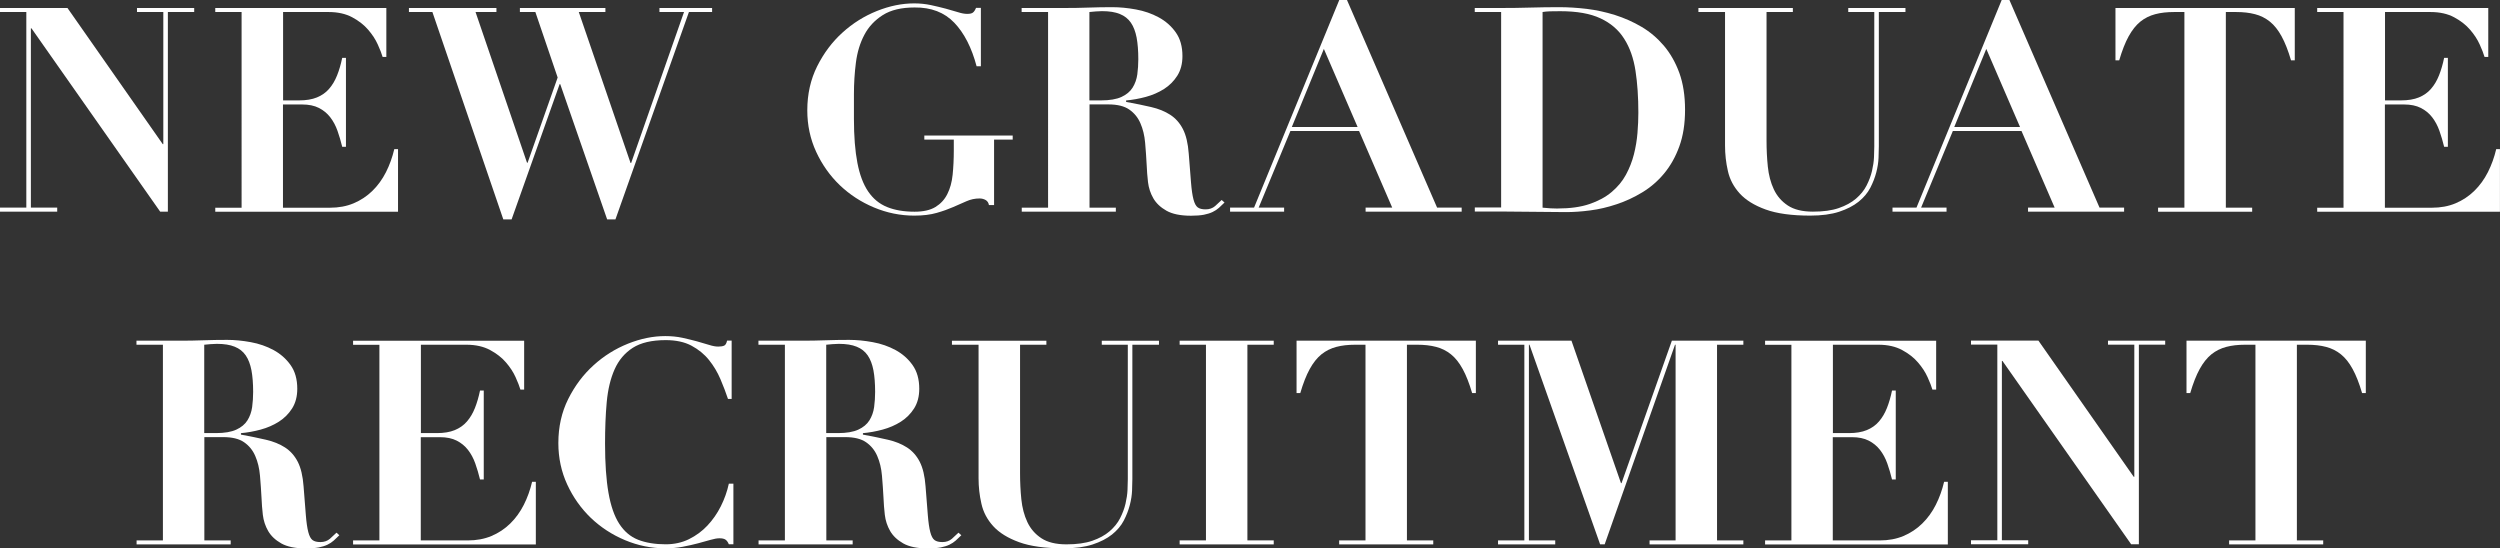
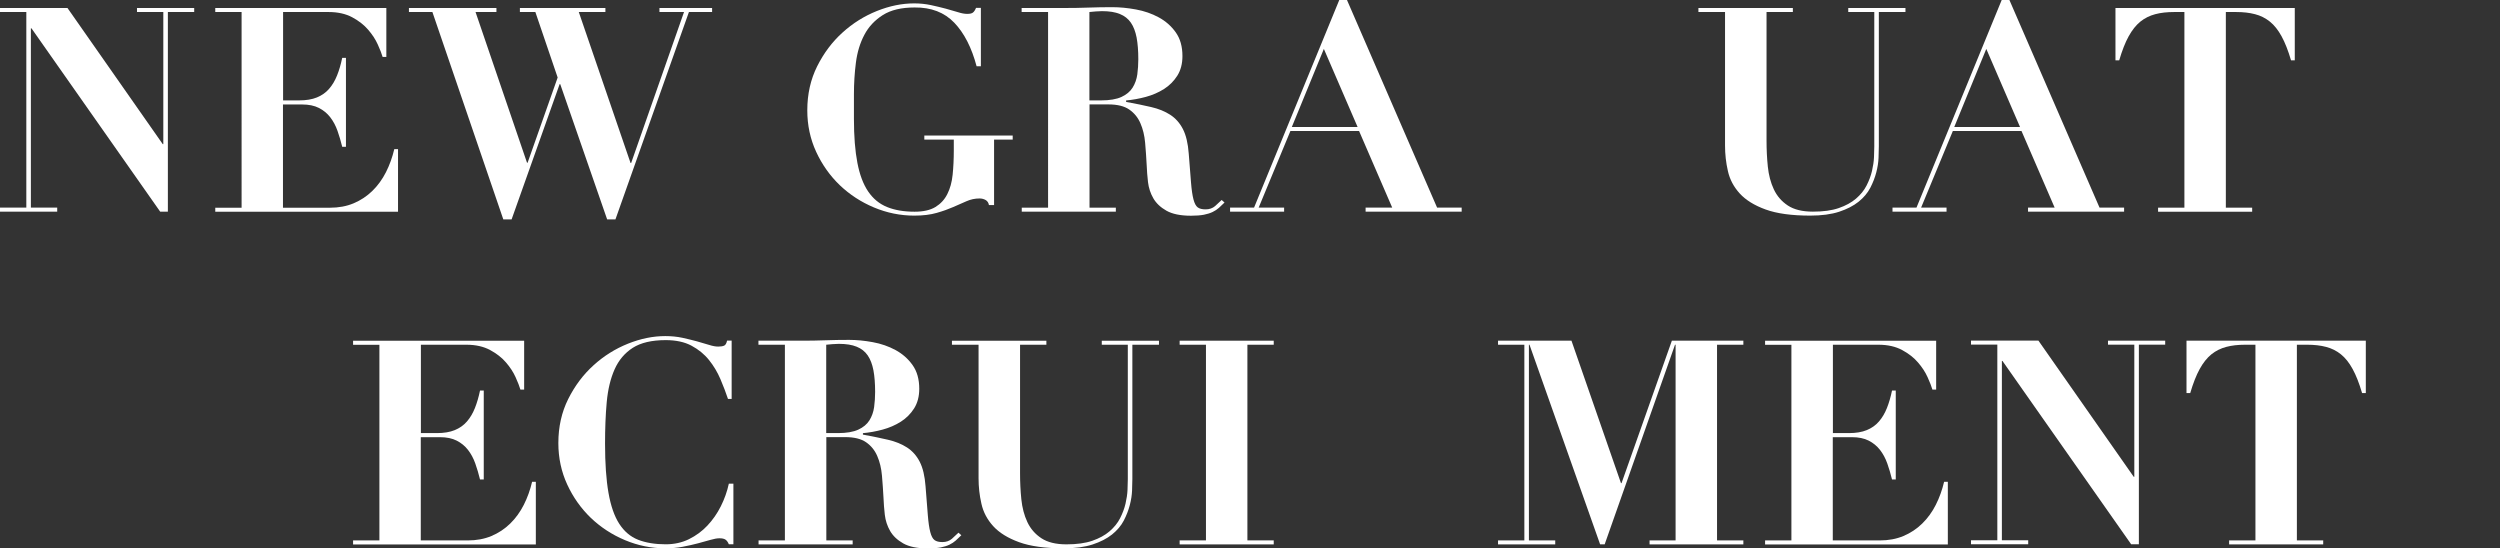
<svg xmlns="http://www.w3.org/2000/svg" id="_レイヤー_2" data-name="レイヤー 2" viewBox="0 0 428.31 93.95">
  <rect x="0" y="0" width="428.31" height="93.95" fill="#333333" stroke="none" />
  <defs>
    <style>
      .cls-1 {
        fill: #fff;
        stroke-width: 0px;
      }
    </style>
  </defs>
  <g id="_デザイン" data-name="デザイン">
    <g>
      <path class="cls-1" d="M11.56,1.37l16.32,23.32h.1V2.06h-4.51v-.69h9.8v.69h-4.51v34.2h-1.32L5.39,4.85h-.1v30.72h4.51v.69H0v-.69h4.51V2.06H0v-.69h11.56Z" />
      <path class="cls-1" d="M66.19,1.37v8.38h-.64c-.16-.55-.44-1.27-.83-2.13-.39-.87-.94-1.71-1.64-2.52-.7-.82-1.61-1.53-2.72-2.13-1.11-.6-2.47-.91-4.07-.91h-7.79v15.14h2.74c1.21,0,2.23-.17,3.06-.51s1.53-.83,2.08-1.47c.56-.64,1.01-1.4,1.37-2.3.36-.9.65-1.9.88-3.01h.64v15.24h-.64c-.23-.95-.5-1.86-.81-2.74-.31-.88-.73-1.66-1.25-2.33-.52-.67-1.17-1.2-1.94-1.59-.77-.39-1.72-.59-2.87-.59h-3.28v17.69h8.04c1.5,0,2.86-.25,4.07-.76,1.21-.51,2.28-1.22,3.21-2.13.93-.91,1.71-1.98,2.33-3.21.62-1.23,1.09-2.54,1.42-3.94h.64v10.73h-31.31v-.69h4.51V2.06h-4.51v-.69h29.3Z" />
      <path class="cls-1" d="M85.05,1.37v.69h-3.58l8.82,25.82h.1l5.15-14.6-3.82-11.22h-2.65v-.69h14.65v.69h-4.56l8.87,25.87h.1l9.06-25.87h-4.21v-.69h9.02v.69h-3.97l-12.59,35.53h-1.42l-8.04-23.18h-.1l-8.23,23.18h-1.42L74.08,2.06h-4.02v-.69h14.99Z" />
      <path class="cls-1" d="M167.32,11.37c-.85-3.2-2.12-5.69-3.82-7.47-1.7-1.78-3.97-2.65-6.81-2.62-2.25,0-4.07.43-5.44,1.3-1.37.87-2.43,1.99-3.16,3.38-.74,1.39-1.22,2.97-1.45,4.75-.23,1.78-.34,3.59-.34,5.42v4.26c0,2.97.2,5.47.59,7.5.39,2.03,1,3.66,1.84,4.9s1.91,2.13,3.23,2.67c1.32.54,2.9.81,4.73.81,1.5,0,2.69-.27,3.58-.81.88-.54,1.56-1.27,2.03-2.21.47-.93.78-2.03.91-3.31.13-1.27.2-2.66.2-4.17v-1.86h-5.05v-.69h15.14v.69h-3.19v11.22h-.88c-.07-.39-.25-.68-.56-.86-.31-.18-.66-.27-1.05-.27-.78,0-1.53.16-2.23.47-.7.31-1.46.65-2.28,1-.82.36-1.76.7-2.82,1-1.06.31-2.34.47-3.85.47-2.38,0-4.69-.47-6.91-1.4-2.22-.93-4.17-2.21-5.86-3.82-1.68-1.62-3.03-3.52-4.04-5.71-1.01-2.19-1.52-4.56-1.52-7.1,0-2.78.56-5.29,1.69-7.55s2.57-4.18,4.34-5.78c1.76-1.6,3.73-2.83,5.9-3.7,2.17-.87,4.3-1.3,6.39-1.3.98,0,1.93.1,2.84.29.91.2,1.76.4,2.55.61.78.21,1.49.42,2.11.61.62.2,1.14.29,1.57.29.46,0,.78-.07.98-.22.2-.15.38-.42.54-.81h.83v10h-.73Z" />
      <path class="cls-1" d="M175.03,2.06v-.69h7.4c1.37,0,2.73-.02,4.07-.07,1.34-.05,2.69-.07,4.07-.07,1.27,0,2.62.13,4.04.39s2.72.71,3.9,1.35c1.18.64,2.15,1.49,2.92,2.57.77,1.08,1.15,2.43,1.15,4.07,0,1.31-.29,2.42-.88,3.36-.59.93-1.35,1.69-2.28,2.28-.93.59-1.97,1.04-3.11,1.35-1.14.31-2.27.51-3.38.61v.25c1.6.29,3.03.59,4.29.88,1.26.29,2.34.73,3.26,1.32.91.59,1.64,1.4,2.18,2.45.54,1.05.87,2.45,1,4.21.16,2.06.29,3.71.39,4.95.1,1.24.24,2.21.42,2.89.18.69.42,1.14.73,1.37.31.23.76.34,1.35.34.65,0,1.19-.19,1.62-.56.42-.38.8-.73,1.13-1.05l.49.44c-.33.33-.65.63-.96.91-.31.28-.67.51-1.08.71-.41.2-.91.35-1.49.47-.59.11-1.32.17-2.21.17-1.8,0-3.2-.29-4.21-.86-1.01-.57-1.76-1.28-2.25-2.13-.49-.85-.79-1.77-.91-2.77-.11-1-.19-1.94-.22-2.82-.07-1.34-.16-2.64-.27-3.9-.11-1.26-.38-2.38-.81-3.36-.42-.98-1.06-1.76-1.91-2.35-.85-.59-2.04-.88-3.58-.88h-3.23v17.69h4.51v.69h-16.12v-.69h4.51V2.06h-4.51ZM188.65,17.2c1.47,0,2.63-.2,3.48-.59.85-.39,1.49-.92,1.91-1.59.42-.67.69-1.43.81-2.28.11-.85.17-1.71.17-2.6,0-1.44-.1-2.67-.29-3.7-.2-1.03-.52-1.88-.98-2.55-.46-.67-1.09-1.17-1.89-1.49-.8-.33-1.82-.49-3.06-.49-.36,0-.72.02-1.08.05-.36.03-.72.07-1.08.1v15.14h2.01Z" />
      <path class="cls-1" d="M214.85,35.57L229.45,0h1.32l15.44,35.57h4.21v.69h-16.46v-.69h4.56l-5.68-13.13h-11.76l-5.44,13.13h4.36v.69h-9.26v-.69h4.12ZM221.32,21.76h11.27l-5.78-13.38-5.49,13.38Z" />
-       <path class="cls-1" d="M252.66,2.06v-.69h4.51c1.67,0,3.33-.02,5-.07,1.67-.05,3.33-.07,5-.07,1.47,0,3.02.1,4.66.29,1.63.2,3.25.55,4.85,1.05,1.6.51,3.12,1.18,4.56,2.03s2.71,1.93,3.82,3.23c1.11,1.31,1.99,2.86,2.65,4.66.65,1.8.98,3.9.98,6.32s-.33,4.48-.98,6.27c-.65,1.8-1.53,3.35-2.62,4.66-1.09,1.31-2.34,2.38-3.75,3.23-1.4.85-2.87,1.53-4.39,2.03-1.52.51-3.02.86-4.51,1.05-1.49.2-2.87.29-4.14.29-1.86,0-3.72-.02-5.56-.05-1.85-.03-3.7-.05-5.56-.05h-4.51v-.69h4.51V2.06h-4.51ZM266.87,35.72c2.12,0,3.94-.25,5.44-.76,1.5-.51,2.77-1.19,3.8-2.06,1.03-.87,1.85-1.85,2.45-2.96.6-1.11,1.06-2.28,1.37-3.5.31-1.22.51-2.45.61-3.67.1-1.23.15-2.38.15-3.46,0-2.65-.16-5.04-.49-7.18-.33-2.14-.97-3.97-1.94-5.49-.96-1.52-2.32-2.69-4.07-3.5-1.75-.82-4.04-1.22-6.88-1.22-.65,0-1.24,0-1.76.02-.52.02-.95.06-1.27.12v33.52c.95.1,1.81.15,2.6.15Z" />
      <path class="cls-1" d="M307.16,1.37v.69h-4.51v22c0,1.54.07,3.03.22,4.48.15,1.45.49,2.75,1.03,3.9s1.34,2.07,2.4,2.77c1.06.7,2.49,1.05,4.29,1.05s3.24-.2,4.43-.61c1.19-.41,2.18-.95,2.96-1.62.78-.67,1.39-1.42,1.81-2.25.42-.83.74-1.67.93-2.5s.31-1.62.34-2.35c.03-.74.05-1.35.05-1.84V2.06h-4.46v-.69h9.8v.69h-4.56v22.98c0,.52-.02,1.18-.05,1.98-.03.8-.16,1.64-.39,2.52-.23.88-.57,1.76-1.03,2.65-.46.88-1.13,1.67-2.01,2.38-.88.7-1.99,1.27-3.33,1.71-1.34.44-2.99.66-4.95.66-3.17,0-5.72-.35-7.64-1.05-1.93-.7-3.41-1.62-4.43-2.74-1.03-1.13-1.71-2.41-2.03-3.85-.33-1.44-.49-2.89-.49-4.36V2.06h-4.56v-.69h16.17Z" />
      <path class="cls-1" d="M328.34,35.57L342.94,0h1.32l15.44,35.57h4.21v.69h-16.46v-.69h4.56l-5.68-13.13h-11.76l-5.44,13.13h4.36v.69h-9.26v-.69h4.12ZM334.81,21.76h11.27l-5.78-13.38-5.49,13.38Z" />
      <path class="cls-1" d="M372.48,2.06c-1.21,0-2.29.12-3.23.37-.95.25-1.8.67-2.55,1.27-.75.61-1.42,1.45-2.01,2.52s-1.13,2.45-1.62,4.12h-.64V1.37h30.72v8.97h-.64c-.49-1.67-1.03-3.04-1.62-4.12s-1.26-1.92-2.01-2.52c-.75-.6-1.6-1.03-2.55-1.27-.95-.25-2.03-.37-3.23-.37h-1.76v33.52h4.51v.69h-16.12v-.69h4.51V2.06h-1.76Z" />
-       <path class="cls-1" d="M426.3,1.37v8.38h-.64c-.16-.55-.44-1.27-.83-2.13-.39-.87-.94-1.71-1.64-2.52-.7-.82-1.61-1.53-2.72-2.13-1.11-.6-2.47-.91-4.07-.91h-7.79v15.14h2.74c1.21,0,2.23-.17,3.06-.51s1.53-.83,2.08-1.47c.56-.64,1.01-1.4,1.37-2.3.36-.9.65-1.9.88-3.01h.64v15.24h-.64c-.23-.95-.5-1.86-.81-2.74-.31-.88-.73-1.66-1.25-2.33-.52-.67-1.17-1.2-1.94-1.59-.77-.39-1.72-.59-2.87-.59h-3.28v17.69h8.04c1.5,0,2.86-.25,4.07-.76,1.21-.51,2.28-1.22,3.21-2.13.93-.91,1.71-1.98,2.33-3.21.62-1.23,1.09-2.54,1.42-3.94h.64v10.73h-31.31v-.69h4.51V2.06h-4.51v-.69h29.3Z" />
-       <path class="cls-1" d="M23.38,59.06v-.69h7.4c1.37,0,2.73-.02,4.07-.07,1.34-.05,2.69-.07,4.07-.07,1.27,0,2.62.13,4.04.39s2.72.71,3.9,1.35c1.18.64,2.15,1.49,2.92,2.57.77,1.08,1.15,2.43,1.15,4.07,0,1.31-.29,2.42-.88,3.36-.59.93-1.35,1.69-2.28,2.28-.93.59-1.97,1.04-3.11,1.35-1.14.31-2.27.51-3.38.61v.25c1.6.29,3.03.59,4.29.88,1.26.29,2.34.73,3.26,1.32.91.59,1.64,1.4,2.18,2.45.54,1.05.87,2.45,1,4.21.16,2.06.29,3.71.39,4.95.1,1.24.24,2.21.42,2.89.18.69.42,1.14.73,1.37.31.23.76.34,1.35.34.65,0,1.19-.19,1.62-.56.42-.38.8-.73,1.13-1.05l.49.44c-.33.33-.65.63-.96.91-.31.28-.67.51-1.08.71-.41.2-.91.35-1.49.47-.59.11-1.32.17-2.21.17-1.8,0-3.2-.29-4.21-.86-1.01-.57-1.76-1.28-2.25-2.13-.49-.85-.79-1.77-.91-2.77-.11-1-.19-1.94-.22-2.82-.07-1.34-.16-2.64-.27-3.9-.11-1.26-.38-2.38-.81-3.36-.42-.98-1.06-1.76-1.91-2.35-.85-.59-2.04-.88-3.58-.88h-3.23v17.69h4.51v.69h-16.12v-.69h4.51v-33.52h-4.51ZM37,74.2c1.47,0,2.63-.2,3.48-.59.85-.39,1.49-.92,1.91-1.59.42-.67.69-1.43.81-2.28.11-.85.17-1.71.17-2.6,0-1.44-.1-2.67-.29-3.7-.2-1.03-.52-1.88-.98-2.55-.46-.67-1.09-1.17-1.89-1.49-.8-.33-1.82-.49-3.06-.49-.36,0-.72.02-1.08.05-.36.03-.72.07-1.08.1v15.14h2.01Z" />
      <path class="cls-1" d="M89.8,58.37v8.38h-.64c-.16-.55-.44-1.27-.83-2.13-.39-.87-.94-1.71-1.64-2.52-.7-.82-1.61-1.53-2.72-2.13-1.11-.6-2.47-.91-4.07-.91h-7.79v15.14h2.74c1.21,0,2.23-.17,3.06-.51s1.53-.83,2.08-1.47c.56-.64,1.01-1.4,1.37-2.3.36-.9.65-1.9.88-3.01h.64v15.24h-.64c-.23-.95-.5-1.86-.81-2.74-.31-.88-.73-1.66-1.25-2.33-.52-.67-1.17-1.2-1.94-1.59-.77-.39-1.72-.59-2.87-.59h-3.28v17.69h8.04c1.5,0,2.86-.25,4.07-.76,1.21-.51,2.28-1.22,3.21-2.13.93-.91,1.71-1.98,2.33-3.21.62-1.23,1.09-2.54,1.42-3.94h.64v10.73h-31.31v-.69h4.51v-33.52h-4.51v-.69h29.3Z" />
      <path class="cls-1" d="M124.73,68.37c-.36-1.08-.79-2.21-1.3-3.41-.51-1.19-1.16-2.29-1.96-3.28-.8-1-1.8-1.81-2.99-2.45-1.19-.64-2.67-.96-4.43-.96-2.38,0-4.26.44-5.64,1.32-1.37.88-2.41,2.11-3.11,3.68-.7,1.57-1.15,3.44-1.35,5.61-.2,2.17-.29,4.55-.29,7.13,0,3.4.2,6.21.59,8.43.39,2.22,1,3.99,1.84,5.29s1.91,2.22,3.23,2.74c1.32.52,2.9.78,4.73.78,1.47,0,2.8-.29,3.99-.88,1.19-.59,2.25-1.36,3.16-2.33s1.68-2.07,2.3-3.31c.62-1.24,1.08-2.53,1.37-3.87h.78v10.39h-.78c-.16-.39-.36-.66-.59-.81-.23-.15-.57-.22-1.03-.22-.39,0-.9.09-1.52.27-.62.18-1.33.38-2.13.59-.8.21-1.67.41-2.62.59-.95.18-1.94.27-2.99.27-2.39,0-4.69-.47-6.91-1.4-2.22-.93-4.17-2.21-5.86-3.82-1.68-1.62-3.03-3.52-4.04-5.71-1.01-2.19-1.52-4.56-1.52-7.1,0-2.78.56-5.29,1.69-7.55s2.57-4.18,4.34-5.78c1.76-1.6,3.73-2.83,5.9-3.7,2.17-.87,4.3-1.3,6.39-1.3,1.04,0,2.02.1,2.92.29.9.2,1.73.4,2.5.61.77.21,1.46.42,2.08.61.62.2,1.14.29,1.57.29.46,0,.8-.06,1.03-.17.23-.11.39-.4.49-.86h.78v10h-.64Z" />
      <path class="cls-1" d="M129.94,59.06v-.69h7.4c1.37,0,2.73-.02,4.07-.07,1.34-.05,2.69-.07,4.07-.07,1.27,0,2.62.13,4.04.39s2.72.71,3.9,1.35c1.18.64,2.15,1.49,2.92,2.57.77,1.08,1.15,2.43,1.15,4.07,0,1.31-.29,2.42-.88,3.36-.59.93-1.35,1.69-2.28,2.28-.93.59-1.97,1.04-3.11,1.35-1.14.31-2.27.51-3.38.61v.25c1.6.29,3.03.59,4.29.88,1.26.29,2.34.73,3.26,1.32.91.59,1.64,1.4,2.18,2.45.54,1.05.87,2.45,1,4.21.16,2.06.29,3.71.39,4.95.1,1.24.24,2.21.42,2.89.18.69.42,1.14.73,1.37.31.23.76.34,1.35.34.65,0,1.19-.19,1.62-.56.42-.38.8-.73,1.13-1.05l.49.44c-.33.33-.65.63-.96.91-.31.28-.67.51-1.08.71-.41.2-.91.35-1.49.47-.59.11-1.32.17-2.21.17-1.8,0-3.2-.29-4.21-.86-1.01-.57-1.76-1.28-2.25-2.13-.49-.85-.79-1.77-.91-2.77-.11-1-.19-1.94-.22-2.82-.07-1.34-.16-2.64-.27-3.9-.11-1.26-.38-2.38-.81-3.36-.42-.98-1.06-1.76-1.91-2.35-.85-.59-2.04-.88-3.58-.88h-3.23v17.69h4.51v.69h-16.12v-.69h4.51v-33.52h-4.51ZM143.56,74.2c1.47,0,2.63-.2,3.48-.59.85-.39,1.49-.92,1.91-1.59.42-.67.69-1.43.81-2.28.11-.85.17-1.71.17-2.6,0-1.44-.1-2.67-.29-3.7-.2-1.03-.52-1.88-.98-2.55-.46-.67-1.09-1.17-1.89-1.49-.8-.33-1.82-.49-3.06-.49-.36,0-.72.02-1.08.05-.36.03-.72.07-1.08.1v15.14h2.01Z" />
      <path class="cls-1" d="M179.27,58.37v.69h-4.51v22c0,1.54.07,3.03.22,4.48.15,1.45.49,2.75,1.03,3.9s1.34,2.07,2.4,2.77c1.06.7,2.49,1.05,4.29,1.05s3.24-.2,4.43-.61c1.19-.41,2.18-.95,2.96-1.62.78-.67,1.39-1.42,1.81-2.25.42-.83.74-1.67.93-2.5s.31-1.62.34-2.35c.03-.74.05-1.35.05-1.84v-23.03h-4.46v-.69h9.8v.69h-4.56v22.98c0,.52-.02,1.18-.05,1.98-.03.8-.16,1.64-.39,2.52-.23.88-.57,1.76-1.03,2.65-.46.88-1.13,1.67-2.01,2.38-.88.7-1.99,1.27-3.33,1.71-1.34.44-2.99.66-4.95.66-3.17,0-5.72-.35-7.64-1.05-1.93-.7-3.41-1.62-4.43-2.74-1.03-1.13-1.71-2.41-2.03-3.85-.33-1.44-.49-2.89-.49-4.36v-22.88h-4.56v-.69h16.17Z" />
      <path class="cls-1" d="M218.22,58.37v.69h-4.51v33.52h4.51v.69h-16.12v-.69h4.51v-33.52h-4.51v-.69h16.12Z" />
-       <path class="cls-1" d="M232.18,59.06c-1.21,0-2.29.12-3.23.37-.95.25-1.8.67-2.55,1.27-.75.61-1.42,1.45-2.01,2.52s-1.13,2.45-1.62,4.12h-.64v-8.97h30.72v8.97h-.64c-.49-1.67-1.03-3.04-1.62-4.12s-1.26-1.92-2.01-2.52c-.75-.6-1.6-1.03-2.55-1.27-.95-.25-2.03-.37-3.23-.37h-1.76v33.52h4.51v.69h-16.12v-.69h4.51v-33.52h-1.76Z" />
      <path class="cls-1" d="M269.23,58.37l8.48,24.4h.1l8.62-24.4h12.25v.69h-4.51v33.52h4.51v.69h-16.07v-.69h4.46v-33.52h-.1l-12.05,34.2h-.78l-12.1-34.2h-.1v33.52h4.51v.69h-9.8v-.69h4.51v-33.52h-4.51v-.69h12.59Z" />
      <path class="cls-1" d="M331.71,58.37v8.38h-.64c-.16-.55-.44-1.27-.83-2.13-.39-.87-.94-1.71-1.64-2.52-.7-.82-1.61-1.53-2.72-2.13-1.11-.6-2.47-.91-4.07-.91h-7.79v15.14h2.74c1.21,0,2.23-.17,3.06-.51s1.53-.83,2.08-1.47c.56-.64,1.01-1.4,1.37-2.3.36-.9.65-1.9.88-3.01h.64v15.24h-.64c-.23-.95-.5-1.86-.81-2.74-.31-.88-.73-1.66-1.25-2.33-.52-.67-1.17-1.2-1.94-1.59-.77-.39-1.72-.59-2.87-.59h-3.28v17.69h8.04c1.5,0,2.86-.25,4.07-.76,1.21-.51,2.28-1.22,3.21-2.13.93-.91,1.71-1.98,2.33-3.21.62-1.23,1.09-2.54,1.42-3.94h.64v10.73h-31.31v-.69h4.51v-33.52h-4.51v-.69h29.3Z" />
      <path class="cls-1" d="M349.24,58.37l16.32,23.32h.1v-22.64h-4.51v-.69h9.8v.69h-4.51v34.2h-1.32l-22.05-31.41h-.1v30.72h4.51v.69h-9.8v-.69h4.51v-33.52h-4.51v-.69h11.56Z" />
      <path class="cls-1" d="M384.65,59.06c-1.21,0-2.29.12-3.23.37-.95.25-1.8.67-2.55,1.27-.75.61-1.42,1.45-2.01,2.52s-1.13,2.45-1.62,4.12h-.64v-8.97h30.72v8.97h-.64c-.49-1.67-1.03-3.04-1.62-4.12s-1.26-1.92-2.01-2.52c-.75-.6-1.6-1.03-2.55-1.27-.95-.25-2.03-.37-3.23-.37h-1.76v33.52h4.51v.69h-16.12v-.69h4.51v-33.52h-1.76Z" />
    </g>
  </g>
</svg>